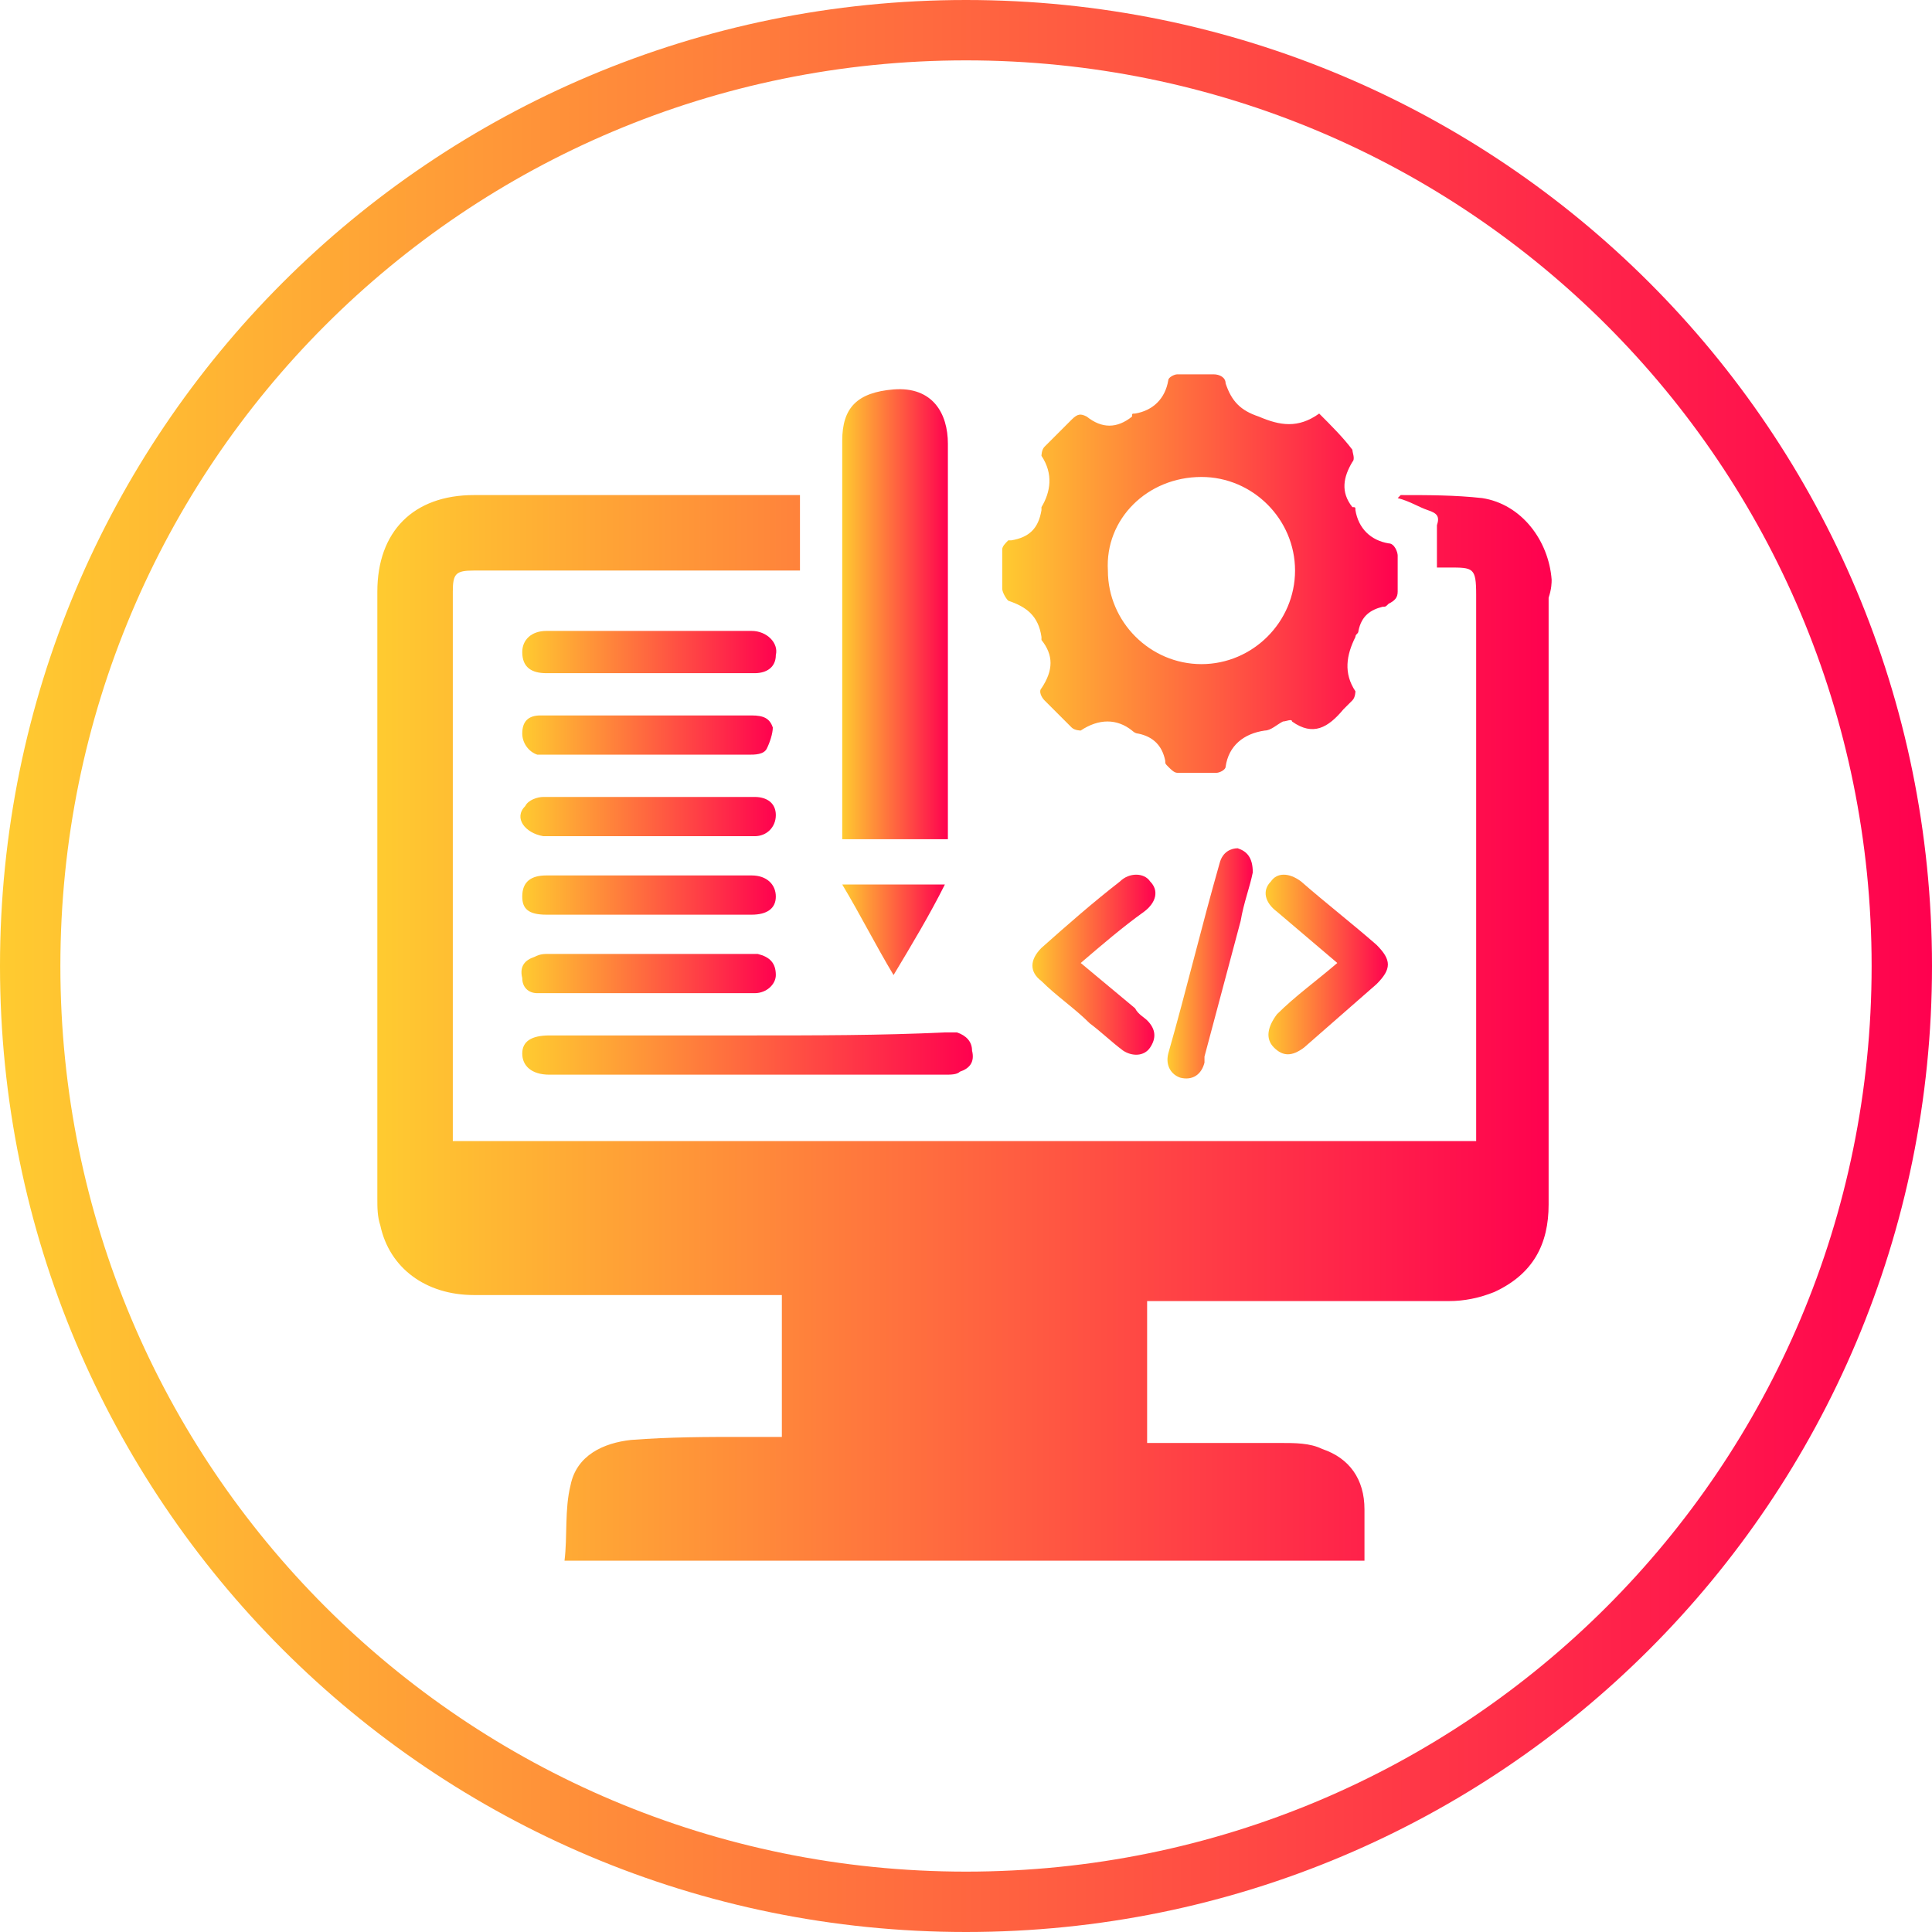
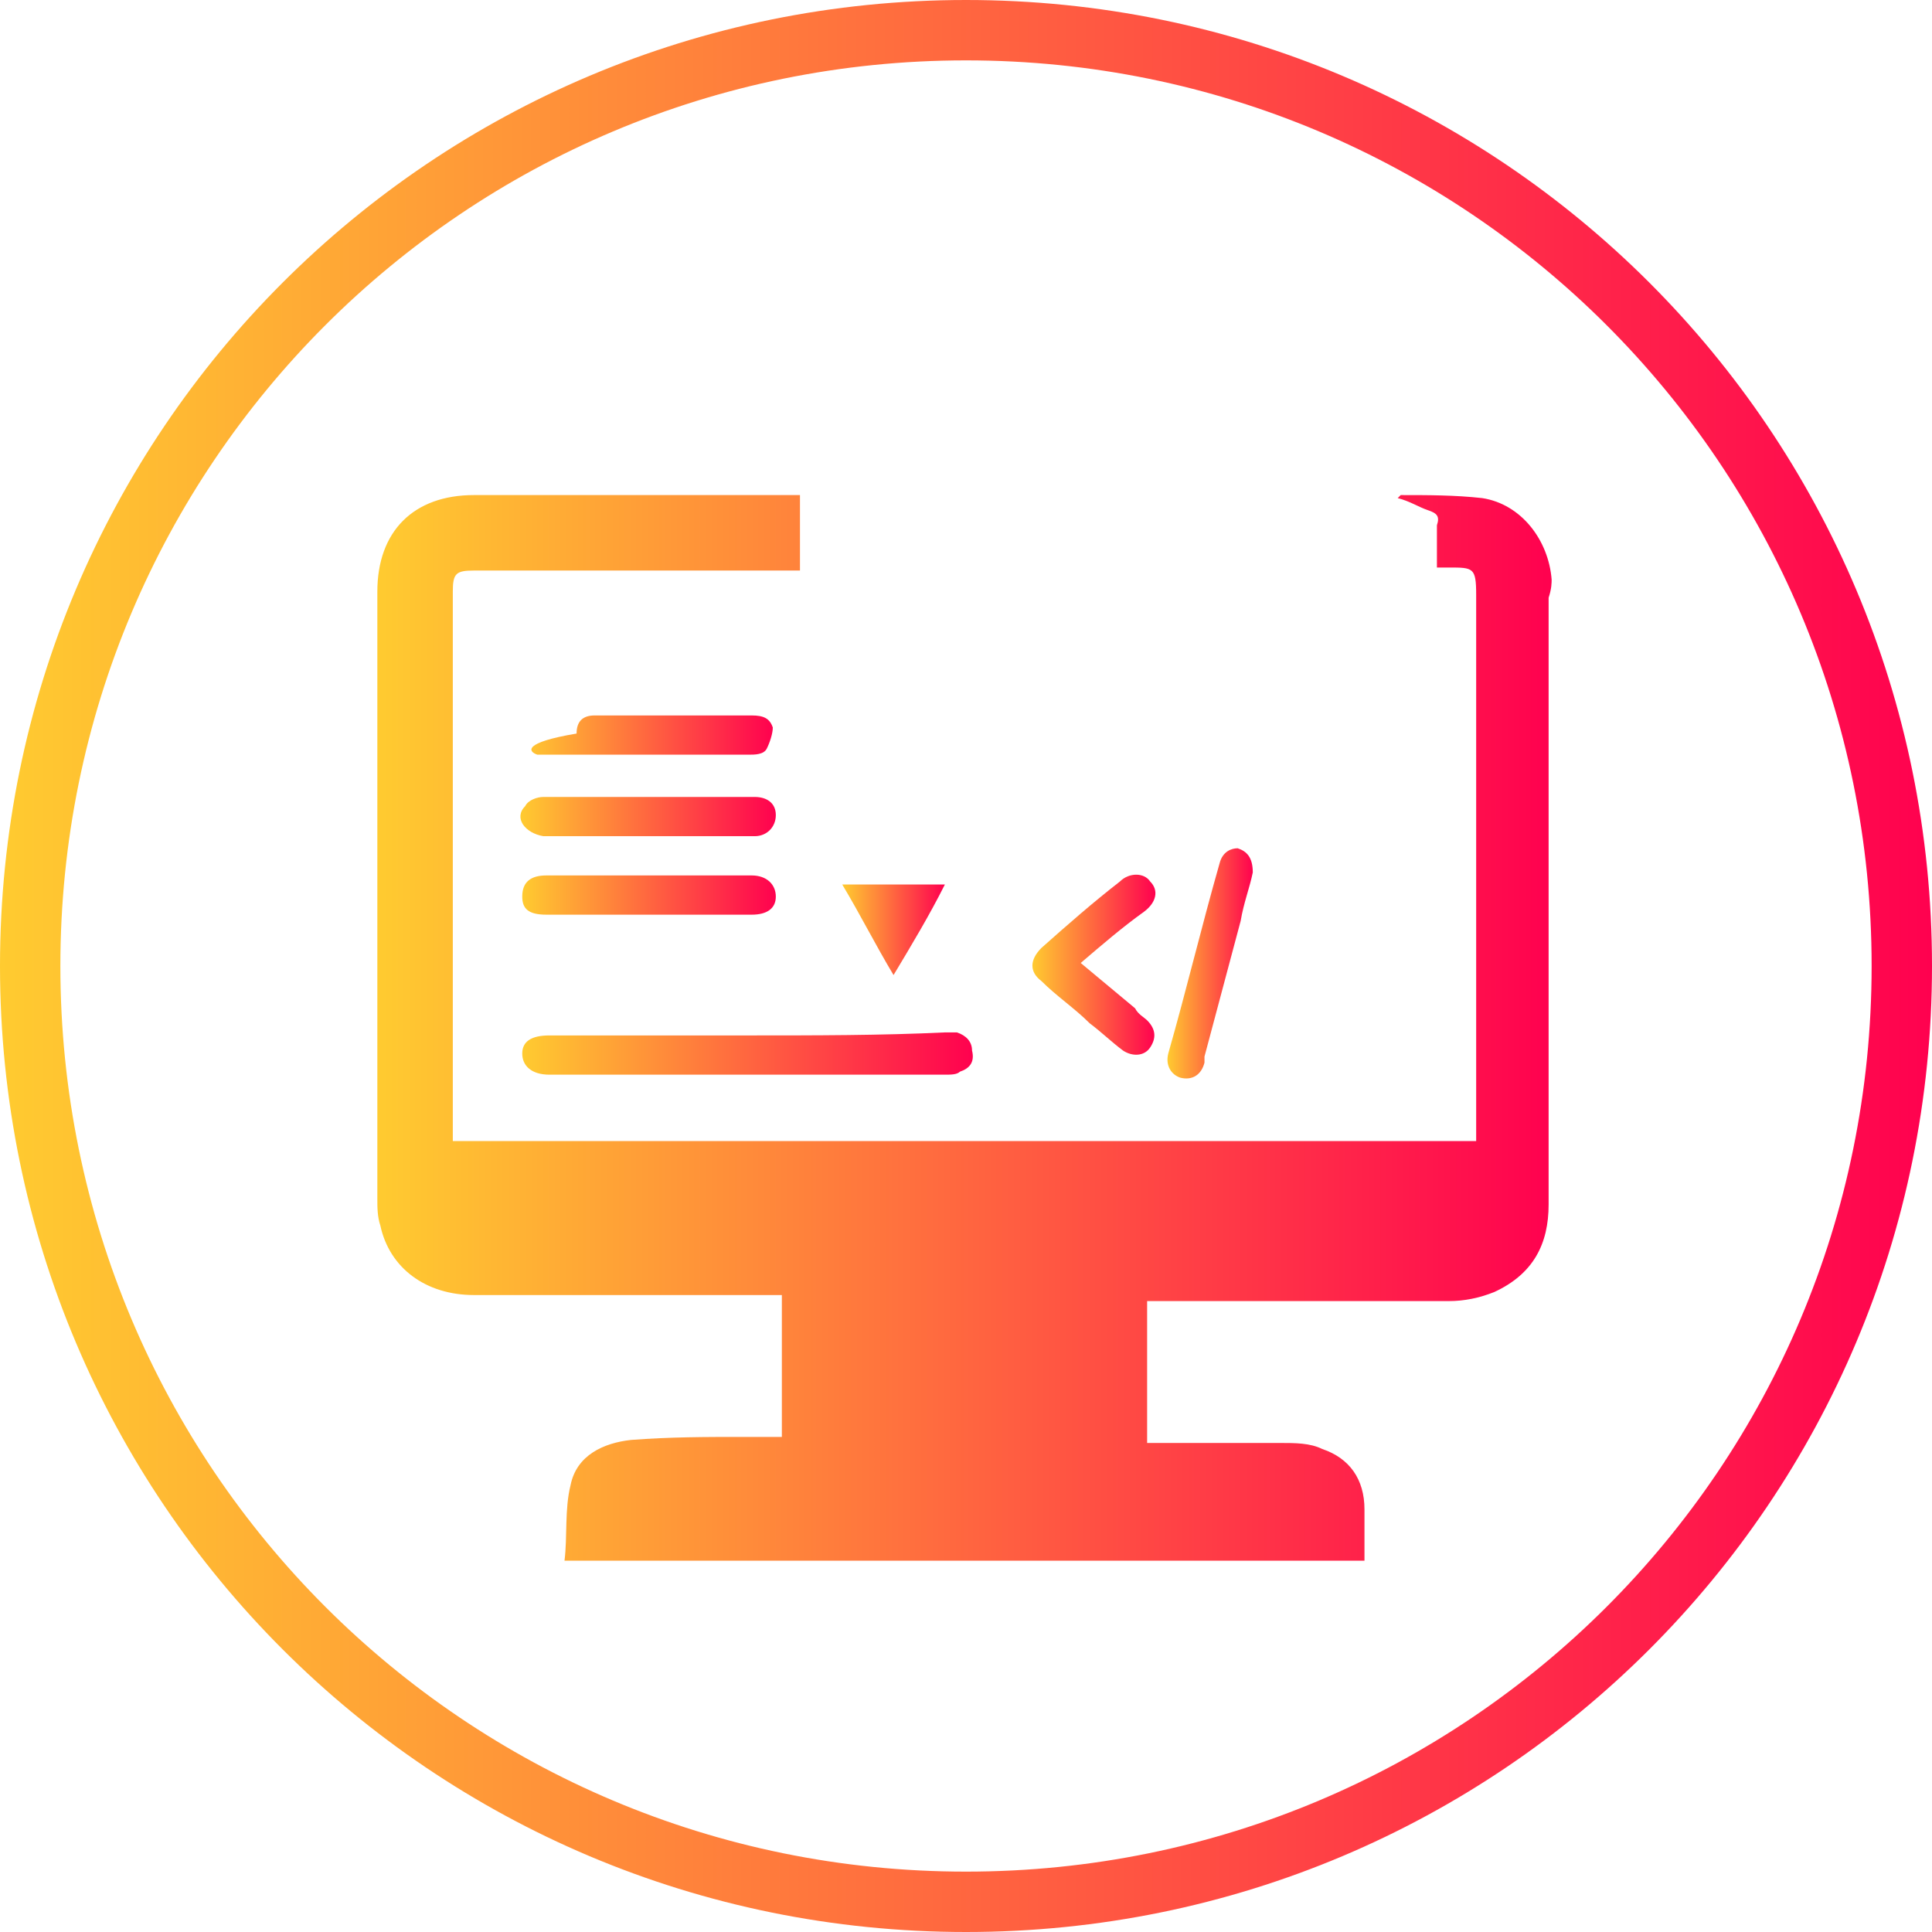
<svg xmlns="http://www.w3.org/2000/svg" version="1.1" id="Layer_1" x="0px" y="0px" viewBox="0 0 64 64" style="enable-background:new 0 0 64 64;" xml:space="preserve">
  <style type="text/css">
	.st0{fill:url(#SVGID_1_);}
	.st1{fill:url(#SVGID_00000145051728650550684720000004382759254642410121_);}
	.st2{fill:url(#SVGID_00000156584308906277268450000012708335530703278724_);}
	.st3{fill:url(#SVGID_00000096774088275313027070000017631674273132727721_);}
	.st4{fill:url(#SVGID_00000021103578045719200140000010905941171484795807_);}
	.st5{fill:url(#SVGID_00000175284517507941866180000017816082297566848928_);}
	.st6{fill:url(#SVGID_00000176735362050293197920000001187228708889239219_);}
	.st7{fill:url(#SVGID_00000008110566970614323510000006075794337362527379_);}
	.st8{fill:url(#SVGID_00000130607509381246221300000000014389827399368340_);}
	.st9{fill:url(#SVGID_00000046324445654095449810000013269533412511540133_);}
	.st10{fill:url(#SVGID_00000132778154211713750670000018170499416388539289_);}
	.st11{fill:url(#SVGID_00000056424611738922517530000004859088551663031698_);}
	.st12{fill:url(#SVGID_00000178905185785197907450000002708951962797960609_);}
	.st13{fill:url(#SVGID_00000016773807859091066230000003206445558285778308_);}
</style>
  <g>
    <linearGradient id="SVGID_1_" gradientUnits="userSpaceOnUse" x1="17.3" y1="21.6" x2="25.715" y2="21.6">
      <stop offset="0" style="stop-color:#FFCB30" />
      <stop offset="1" style="stop-color:#FF014F" />
    </linearGradient>
-     <path class="st0" d="M18.1,22.3c1.1,0,2.2,0,3.4,0c1.2,0,2.3,0,3.5,0c0.4,0,0.7-0.2,0.7-0.6c0.1-0.4-0.3-0.8-0.8-0.8   c-2.3,0-4.5,0-6.8,0c-0.5,0-0.8,0.3-0.8,0.7C17.3,22.1,17.6,22.3,18.1,22.3z" />
    <linearGradient id="SVGID_00000040563184858406287850000004791637512948374201_" gradientUnits="userSpaceOnUse" x1="34.2" y1="31.957" x2="38.274" y2="31.957">
      <stop offset="0" style="stop-color:#FFCB30" />
      <stop offset="1" style="stop-color:#FF014F" />
    </linearGradient>
    <path style="fill:url(#SVGID_00000040563184858406287850000004791637512948374201_);" d="M38.1,29.2c-0.2-0.3-0.7-0.3-1,0   c-0.9,0.7-1.7,1.4-2.6,2.2c-0.4,0.4-0.4,0.8,0,1.1c0.5,0.5,1.1,0.9,1.6,1.4c0.4,0.3,0.7,0.6,1.1,0.9c0.3,0.2,0.7,0.2,0.9-0.1   s0.2-0.6-0.1-0.9c-0.1-0.1-0.3-0.2-0.4-0.4c-0.6-0.5-1.2-1-1.8-1.5c0.7-0.6,1.4-1.2,2.1-1.7C38.3,29.9,38.4,29.5,38.1,29.2z" />
    <linearGradient id="SVGID_00000059301027311560282530000010790056648704887939_" gradientUnits="userSpaceOnUse" x1="17.3" y1="24.35" x2="25.6" y2="24.35">
      <stop offset="0" style="stop-color:#FFCB30" />
      <stop offset="1" style="stop-color:#FF014F" />
    </linearGradient>
-     <path style="fill:url(#SVGID_00000059301027311560282530000010790056648704887939_);" d="M17.8,25c0.1,0,0.3,0,0.4,0   c1.4,0,2.7,0,4.1,0c0.8,0,1.7,0,2.5,0c0.2,0,0.5,0,0.6-0.2s0.2-0.5,0.2-0.7c-0.1-0.3-0.3-0.4-0.7-0.4c-1.1,0-2.3,0-3.4,0l0,0   c-0.6,0-1.2,0-1.8,0c-0.6,0-1.2,0-1.8,0c-0.4,0-0.6,0.2-0.6,0.6C17.3,24.6,17.5,24.9,17.8,25z" />
+     <path style="fill:url(#SVGID_00000059301027311560282530000010790056648704887939_);" d="M17.8,25c0.1,0,0.3,0,0.4,0   c1.4,0,2.7,0,4.1,0c0.8,0,1.7,0,2.5,0c0.2,0,0.5,0,0.6-0.2s0.2-0.5,0.2-0.7c-0.1-0.3-0.3-0.4-0.7-0.4c-1.1,0-2.3,0-3.4,0l0,0   c-0.6,0-1.2,0-1.8,0c-0.4,0-0.6,0.2-0.6,0.6C17.3,24.6,17.5,24.9,17.8,25z" />
    <linearGradient id="SVGID_00000000220672684569384770000017786854831010959496_" gradientUnits="userSpaceOnUse" x1="38.674" y1="31.913" x2="41.5" y2="31.913">
      <stop offset="0" style="stop-color:#FFCB30" />
      <stop offset="1" style="stop-color:#FF014F" />
    </linearGradient>
    <path style="fill:url(#SVGID_00000000220672684569384770000017786854831010959496_);" d="M40.4,28.6c-0.6,2.1-1.1,4.2-1.7,6.3   c-0.1,0.4,0.1,0.7,0.4,0.8c0.4,0.1,0.7-0.1,0.8-0.5c0-0.1,0-0.1,0-0.2c0.4-1.5,0.8-3,1.2-4.5c0.1-0.6,0.3-1.1,0.4-1.6   c0-0.5-0.2-0.7-0.5-0.8C40.8,28.1,40.5,28.2,40.4,28.6z" />
    <linearGradient id="SVGID_00000105427587883570392050000017411113016460809884_" gradientUnits="userSpaceOnUse" x1="41.926" y1="31.95" x2="45.975" y2="31.95">
      <stop offset="0" style="stop-color:#FFCB30" />
      <stop offset="1" style="stop-color:#FF014F" />
    </linearGradient>
-     <path style="fill:url(#SVGID_00000105427587883570392050000017411113016460809884_);" d="M42.2,34.7c0.3,0.3,0.6,0.3,1,0   c0.8-0.7,1.6-1.4,2.4-2.1c0.5-0.5,0.5-0.8,0-1.3c-0.8-0.7-1.7-1.4-2.5-2.1c-0.4-0.3-0.8-0.3-1,0c-0.3,0.3-0.2,0.7,0.2,1   c0.7,0.6,1.3,1.1,2,1.7c-0.7,0.6-1.4,1.1-2,1.7C42,34,41.9,34.4,42.2,34.7z" />
    <linearGradient id="SVGID_00000145032481042098512630000012081153106378689207_" gradientUnits="userSpaceOnUse" x1="33.2" y1="19" x2="46.3" y2="19">
      <stop offset="0" style="stop-color:#FFCB30" />
      <stop offset="1" style="stop-color:#FF014F" />
    </linearGradient>
-     <path style="fill:url(#SVGID_00000145032481042098512630000012081153106378689207_);" d="M33.4,19.9c0.6,0.2,1,0.5,1.1,1.2v0.1   c0.4,0.5,0.4,1,0,1.6c-0.1,0.1,0,0.3,0.1,0.4c0.3,0.3,0.6,0.6,0.9,0.9c0.1,0.1,0.3,0.1,0.3,0.1c0.6-0.4,1.2-0.4,1.7,0   c0,0,0.1,0.1,0.2,0.1c0.5,0.1,0.8,0.4,0.9,0.9c0,0.1,0,0.1,0.1,0.2s0.2,0.2,0.3,0.2c0.4,0,0.9,0,1.3,0c0.1,0,0.3-0.1,0.3-0.2   c0.1-0.7,0.6-1.1,1.3-1.2c0.2,0,0.4-0.2,0.6-0.3c0.1,0,0.3-0.1,0.3,0c0.7,0.5,1.2,0.2,1.7-0.4c0.1-0.1,0.2-0.2,0.3-0.3   c0.1-0.1,0.1-0.3,0.1-0.3c-0.4-0.6-0.3-1.2,0-1.8c0-0.1,0.1-0.1,0.1-0.2c0.1-0.5,0.4-0.7,0.8-0.8c0.1,0,0.1,0,0.2-0.1   c0.2-0.1,0.3-0.2,0.3-0.4c0-0.4,0-0.8,0-1.2c0-0.1-0.1-0.4-0.3-0.4c-0.6-0.1-1-0.5-1.1-1.1c0-0.1,0-0.1-0.1-0.1   c-0.4-0.5-0.3-1,0-1.5c0.1-0.1,0-0.3,0-0.4c-0.3-0.4-0.7-0.8-1.1-1.2c-0.7,0.5-1.3,0.4-2,0.1c-0.6-0.2-0.9-0.5-1.1-1.1   c0-0.2-0.2-0.3-0.4-0.3c-0.4,0-0.8,0-1.2,0c-0.1,0-0.3,0.1-0.3,0.2c-0.1,0.6-0.5,1-1.1,1.1c-0.1,0-0.1,0-0.1,0.1   c-0.5,0.4-1,0.4-1.5,0c-0.2-0.1-0.3-0.1-0.5,0.1c-0.3,0.3-0.6,0.6-0.9,0.9c-0.1,0.1-0.1,0.3-0.1,0.3c0.4,0.6,0.3,1.2,0,1.7v0.1   c-0.1,0.6-0.4,0.9-1,1h-0.1c-0.1,0.1-0.2,0.2-0.2,0.3c0,0.4,0,0.8,0,1.3C33.2,19.6,33.3,19.8,33.4,19.9z M39.8,15.8   c1.7,0,3.1,1.4,3.1,3.1c0,1.7-1.4,3.1-3.1,3.1c-1.7,0-3.1-1.4-3.1-3.1C36.6,17.2,38,15.8,39.8,15.8z" />
    <linearGradient id="SVGID_00000135667961489063534800000009546949009128966577_" gradientUnits="userSpaceOnUse" x1="17.3" y1="34.9" x2="32.226" y2="34.9">
      <stop offset="0" style="stop-color:#FFCB30" />
      <stop offset="1" style="stop-color:#FF014F" />
    </linearGradient>
    <path style="fill:url(#SVGID_00000135667961489063534800000009546949009128966577_);" d="M24.8,34.3c-2.2,0-4.4,0-6.6,0   c-0.6,0-0.9,0.2-0.9,0.6c0,0.4,0.3,0.7,0.9,0.7h0.1c4.3,0,8.7,0,13,0c0.2,0,0.4,0,0.5-0.1c0.3-0.1,0.5-0.3,0.4-0.7   c0-0.3-0.2-0.5-0.5-0.6c-0.1,0-0.3,0-0.4,0C29.2,34.3,27,34.3,24.8,34.3z" />
    <linearGradient id="SVGID_00000003065594268688644220000010106517135028856710_" gradientUnits="userSpaceOnUse" x1="27.9" y1="30.8" x2="31.3" y2="30.8">
      <stop offset="0" style="stop-color:#FFCB30" />
      <stop offset="1" style="stop-color:#FF014F" />
    </linearGradient>
    <path style="fill:url(#SVGID_00000003065594268688644220000010106517135028856710_);" d="M27.9,29.3c0.6,1,1.1,2,1.7,3   c0.6-1,1.2-2,1.7-3C30.2,29.3,29.1,29.3,27.9,29.3z" />
    <linearGradient id="SVGID_00000039831762076306318990000011093069426620550534_" gradientUnits="userSpaceOnUse" x1="27.9" y1="20.346" x2="31.4" y2="20.346">
      <stop offset="0" style="stop-color:#FFCB30" />
      <stop offset="1" style="stop-color:#FF014F" />
    </linearGradient>
-     <path style="fill:url(#SVGID_00000039831762076306318990000011093069426620550534_);" d="M31.4,27.4c0-4.2,0-8.5,0-12.7   c0-1-0.5-1.9-1.8-1.8c-1.2,0.1-1.7,0.6-1.7,1.7c0,4.3,0,8.5,0,12.8c0,0.1,0,0.3,0,0.4c1.2,0,2.3,0,3.5,0   C31.4,27.7,31.4,27.6,31.4,27.4z" />
    <linearGradient id="SVGID_00000001651278226283008660000008883461409991826360_" gradientUnits="userSpaceOnUse" x1="12.5" y1="34.05" x2="51.4" y2="34.05">
      <stop offset="0" style="stop-color:#FFCB30" />
      <stop offset="1" style="stop-color:#FF014F" />
    </linearGradient>
    <path style="fill:url(#SVGID_00000001651278226283008660000008883461409991826360_);" d="M51.4,19.2c-0.1-1.3-1-2.5-2.3-2.7   c-0.9-0.1-1.8-0.1-2.7-0.1c0,0,0,0-0.1,0.1c0.4,0.1,0.7,0.3,1,0.4s0.4,0.2,0.3,0.5c0,0.5,0,0.9,0,1.4c0.2,0,0.3,0,0.4,0   c0.8,0,0.9,0,0.9,0.9c0,5.9,0,11.7,0,17.6c0,0.2,0,0.3,0,0.5c-11.3,0-22.6,0-33.9,0c0-0.2,0-0.3,0-0.4c0-5.9,0-11.9,0-17.8   c0-0.6,0.1-0.7,0.7-0.7c3.4,0,6.8,0,10.3,0c0.2,0,0.3,0,0.5,0c0-0.8,0-1.6,0-2.5c-0.2,0-0.3,0-0.5,0c-3.4,0-6.9,0-10.3,0   c-2,0-3.2,1.2-3.2,3.2c0,6.7,0,13.4,0,20.1c0,0.3,0,0.6,0.1,0.9c0.3,1.4,1.5,2.3,3.1,2.3c3.2,0,6.4,0,9.7,0c0.2,0,0.3,0,0.5,0   c0,1.6,0,3.1,0,4.7c-0.5,0-0.9,0-1.3,0c-1.2,0-2.4,0-3.7,0.1c-0.9,0.1-1.8,0.5-2,1.5c-0.2,0.8-0.1,1.7-0.2,2.5c8.9,0,17.6,0,26.5,0   c0-0.6,0-1.2,0-1.7c0-1-0.5-1.7-1.4-2c-0.4-0.2-0.9-0.2-1.4-0.2c-1.3,0-2.6,0-3.9,0c-0.1,0-0.3,0-0.5,0c0-1.6,0-3.2,0-4.7   c0.2,0,0.4,0,0.5,0c3.2,0,6.3,0,9.5,0c0.5,0,1-0.1,1.5-0.3c1.3-0.6,1.8-1.6,1.8-2.9c0-6.7,0-13.4,0-20.1   C51.4,19.5,51.4,19.3,51.4,19.2z" />
    <linearGradient id="SVGID_00000159453546782607558370000011293365418885292959_" gradientUnits="userSpaceOnUse" x1="17.274" y1="32.25" x2="25.7" y2="32.25">
      <stop offset="0" style="stop-color:#FFCB30" />
      <stop offset="1" style="stop-color:#FF014F" />
    </linearGradient>
-     <path style="fill:url(#SVGID_00000159453546782607558370000011293365418885292959_);" d="M17.8,32.9c0.1,0,0.3,0,0.4,0   c1.1,0,2.2,0,3.3,0c0.7,0,1.5,0,2.2,0c0.4,0,0.9,0,1.3,0s0.7-0.3,0.7-0.6c0-0.4-0.2-0.6-0.6-0.7c-0.1,0-0.2,0-0.3,0   c-2.2,0-4.4,0-6.6,0c-0.2,0-0.3,0-0.5,0.1c-0.3,0.1-0.5,0.3-0.4,0.7C17.3,32.7,17.5,32.9,17.8,32.9z" />
    <linearGradient id="SVGID_00000143606410498269614550000002366652287711934111_" gradientUnits="userSpaceOnUse" x1="17.239" y1="27.05" x2="25.7" y2="27.05">
      <stop offset="0" style="stop-color:#FFCB30" />
      <stop offset="1" style="stop-color:#FF014F" />
    </linearGradient>
    <path style="fill:url(#SVGID_00000143606410498269614550000002366652287711934111_);" d="M18,27.7c1.2,0,2.3,0,3.5,0s2.3,0,3.5,0   c0.4,0,0.7-0.3,0.7-0.7c0-0.4-0.3-0.6-0.7-0.6c-2.3,0-4.7,0-7,0c-0.2,0-0.5,0.1-0.6,0.3C17,27.1,17.4,27.6,18,27.7z" />
    <linearGradient id="SVGID_00000084525305906866486410000004840699860834868667_" gradientUnits="userSpaceOnUse" x1="17.3" y1="29.65" x2="25.7" y2="29.65">
      <stop offset="0" style="stop-color:#FFCB30" />
      <stop offset="1" style="stop-color:#FF014F" />
    </linearGradient>
    <path style="fill:url(#SVGID_00000084525305906866486410000004840699860834868667_);" d="M18.1,30.3c1.1,0,2.2,0,3.4,0   c1.1,0,2.3,0,3.4,0c0.5,0,0.8-0.2,0.8-0.6S25.4,29,24.9,29c-2.3,0-4.5,0-6.8,0c-0.5,0-0.8,0.2-0.8,0.7   C17.3,30.1,17.5,30.3,18.1,30.3z" />
    <linearGradient id="SVGID_00000100366536373552233930000007090319320410004368_" gradientUnits="userSpaceOnUse" x1="0" y1="32" x2="64" y2="32">
      <stop offset="0" style="stop-color:#FFCB30" />
      <stop offset="1" style="stop-color:#FF014F" />
    </linearGradient>
    <path style="fill:url(#SVGID_00000100366536373552233930000007090319320410004368_);" d="M32,0C14.3,0,0,14.3,0,32s14.3,32,32,32   s32-14.3,32-32S49.7,0,32,0z M32,62C15.4,62,2,48.6,2,32S15.4,2,32,2s30,13.4,30,30S48.6,62,32,62z" />
  </g>
</svg>